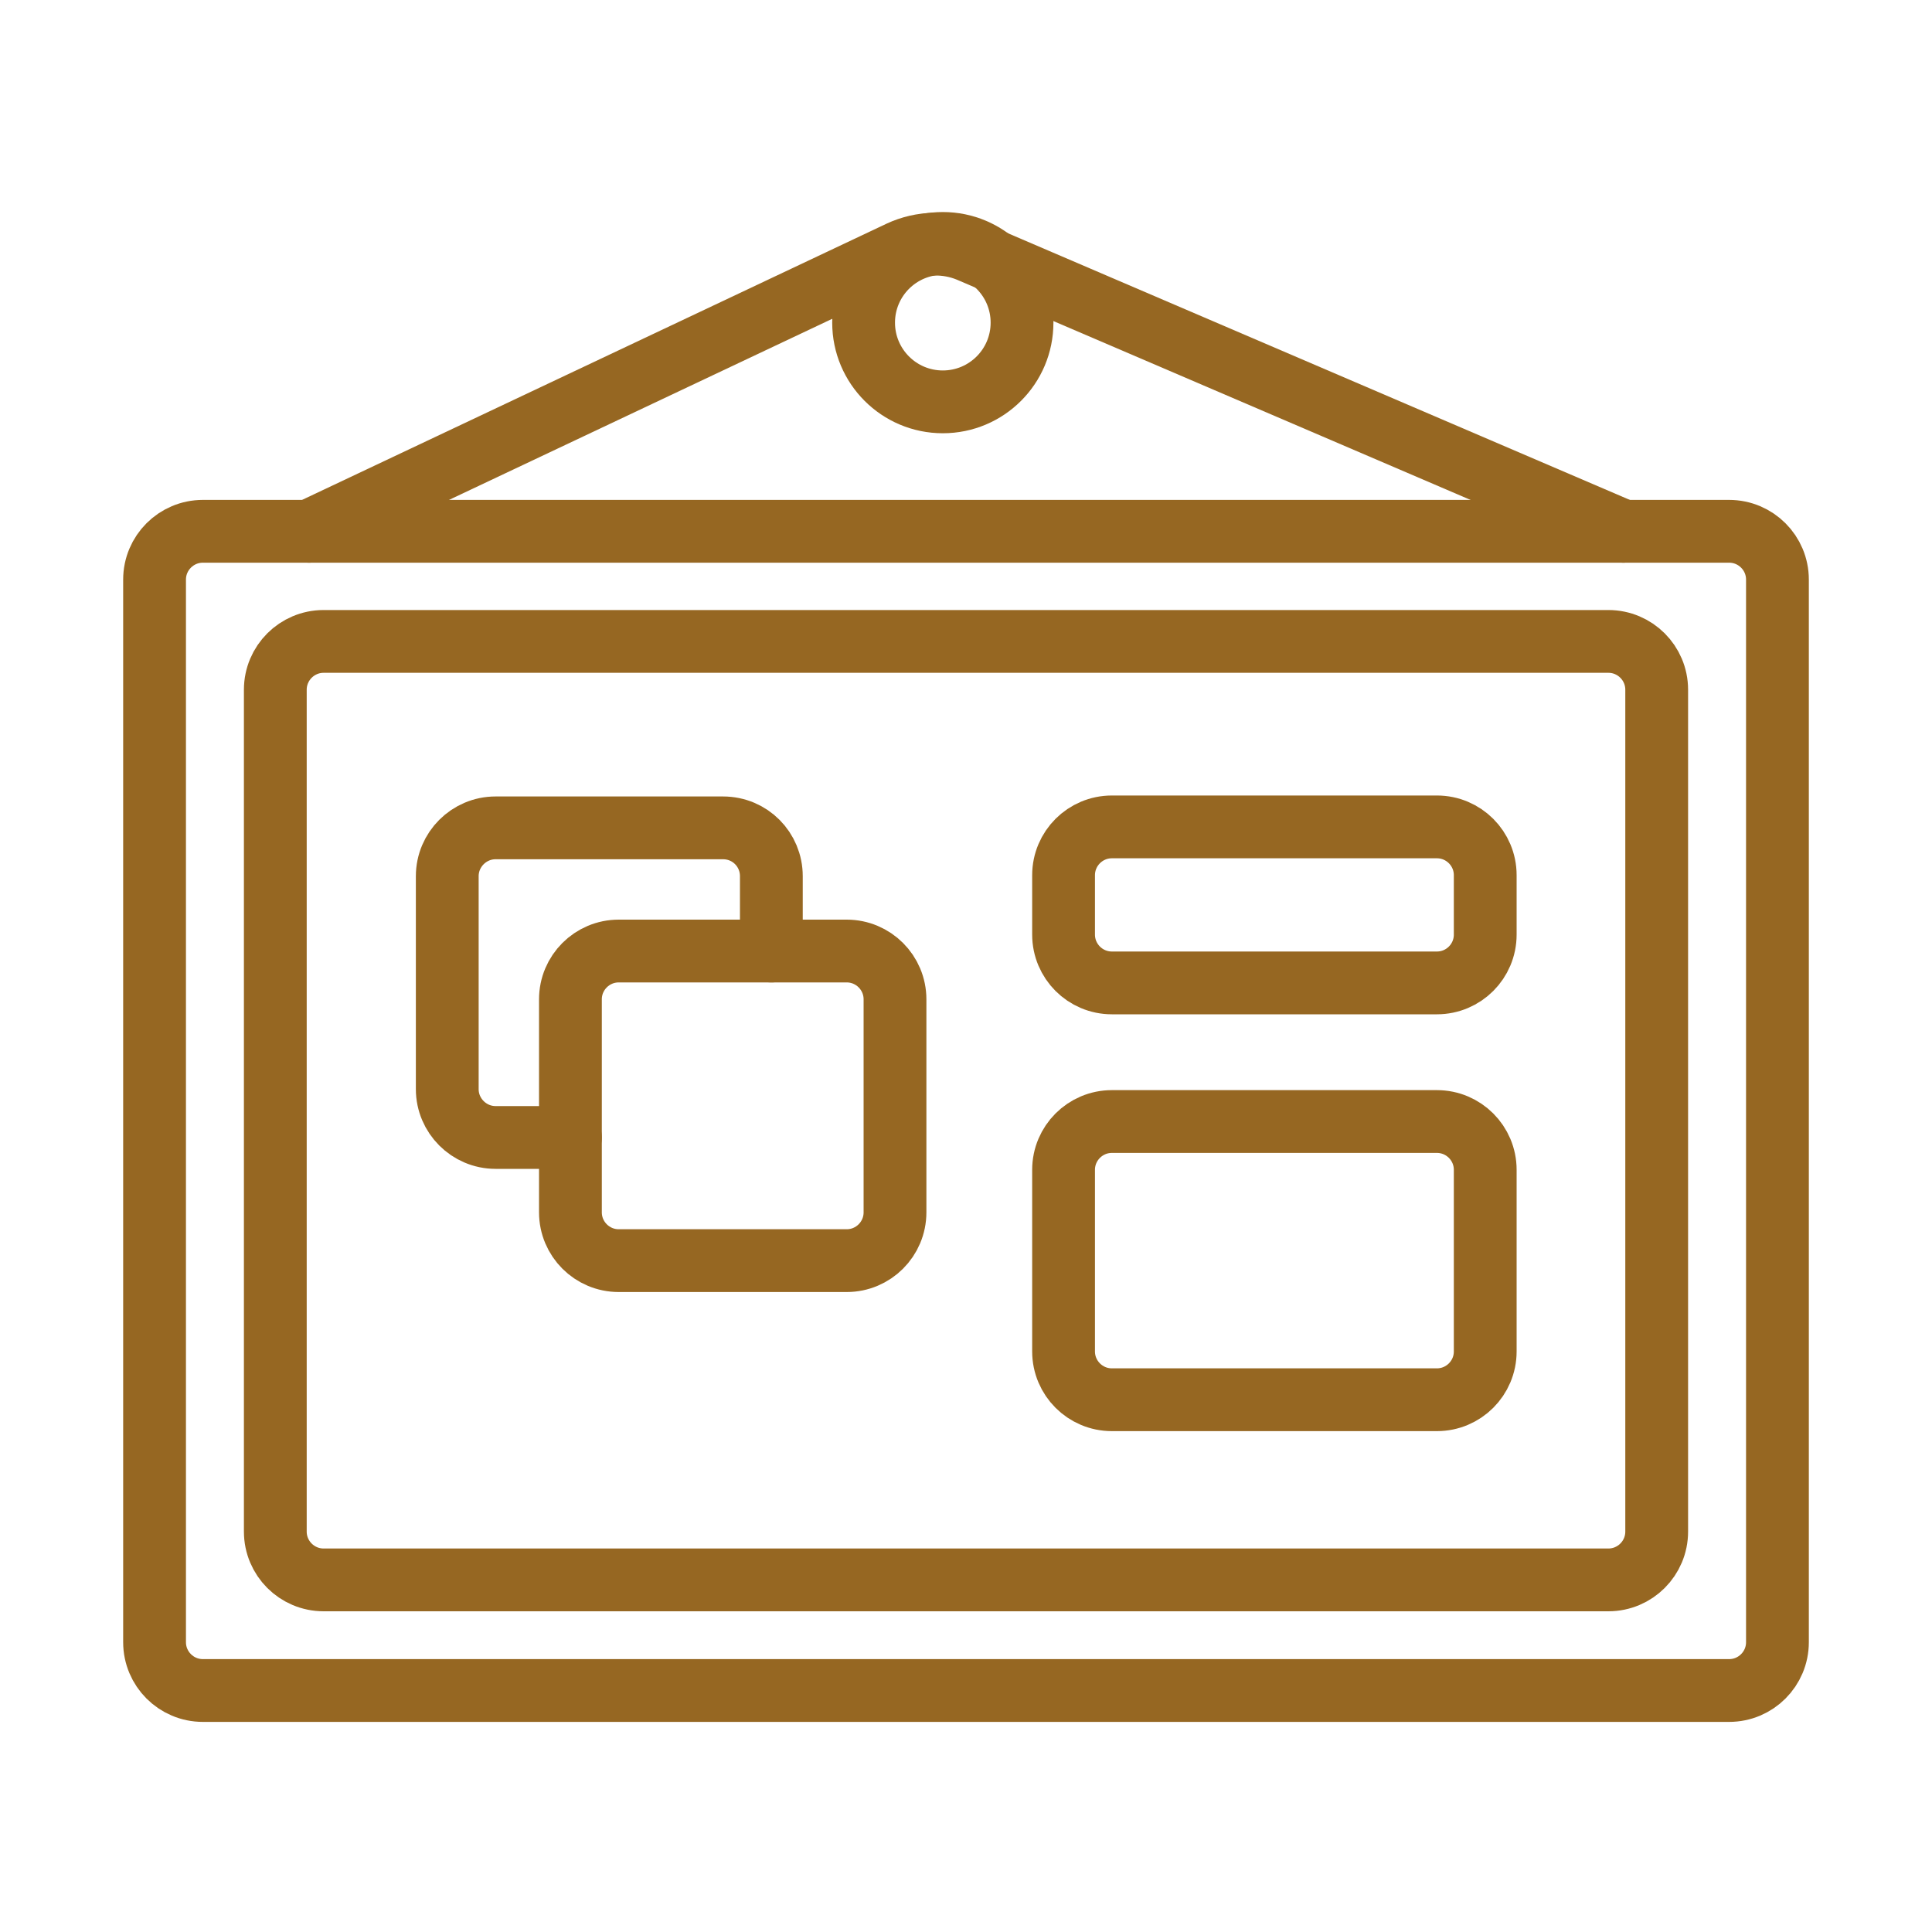
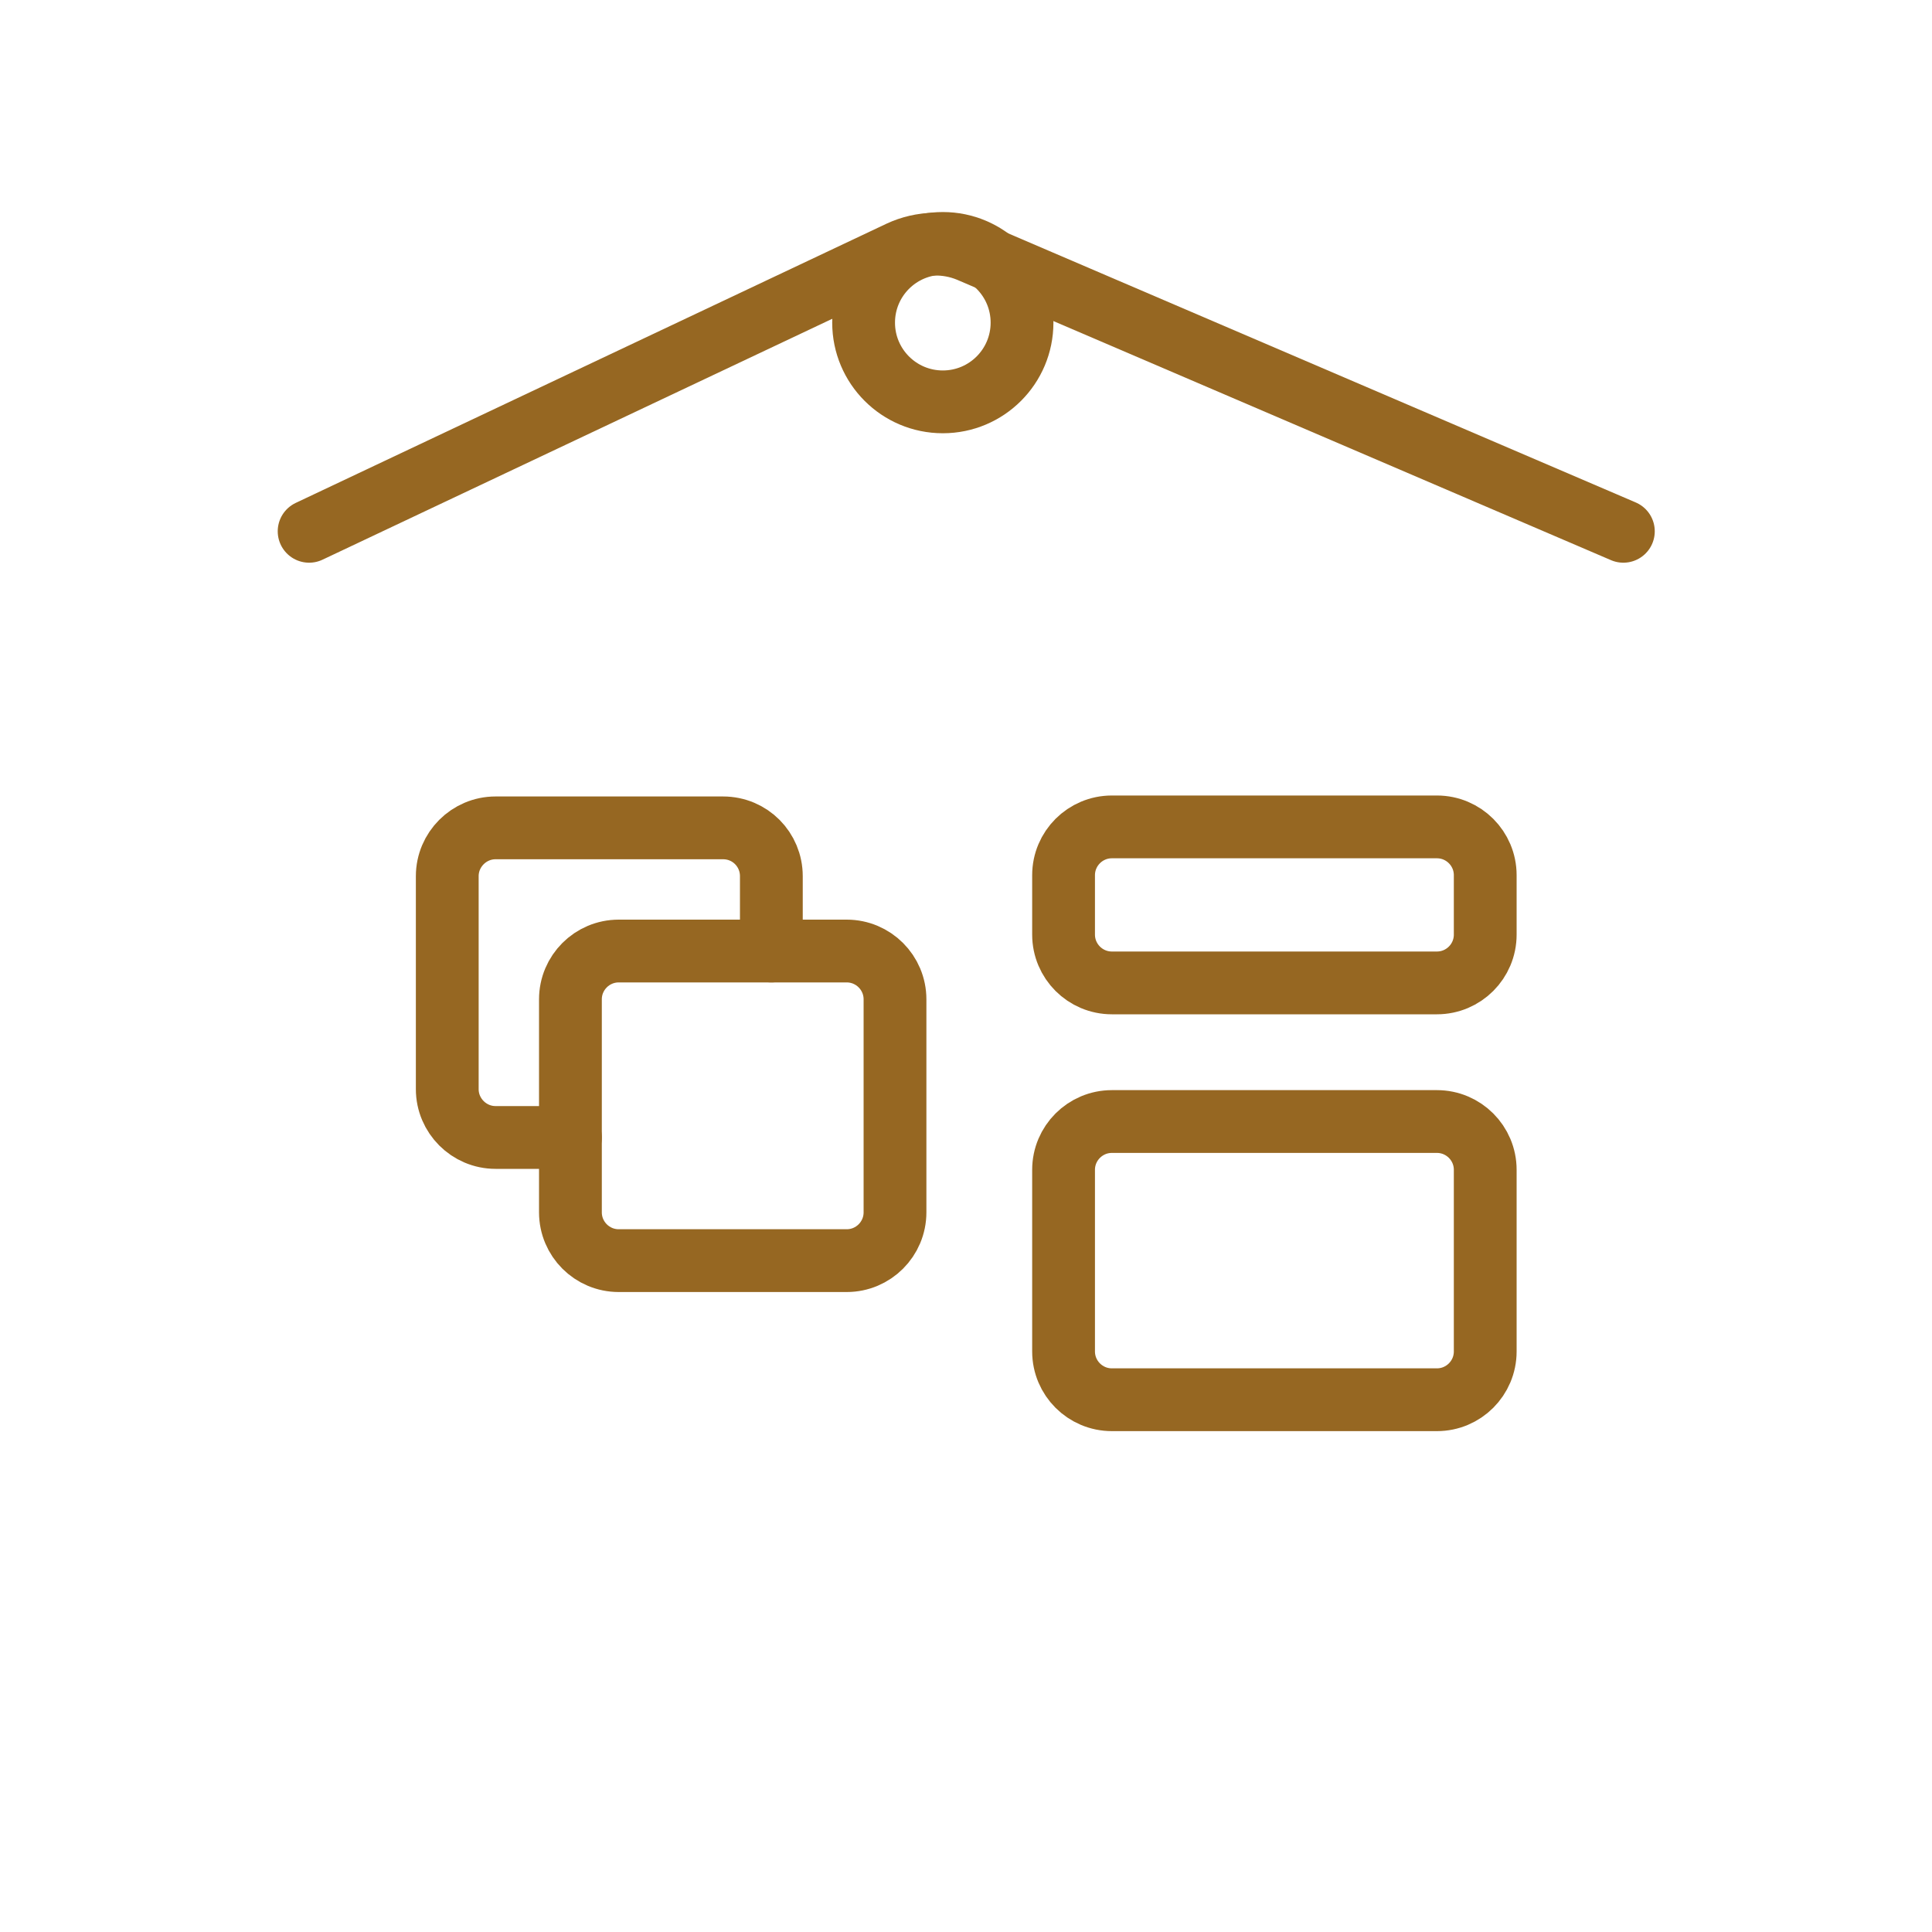
<svg xmlns="http://www.w3.org/2000/svg" width="40" height="40" viewBox="0 0 40 40" fill="none">
-   <path d="M35.8 11H4.2C3.648 11 3.2 11.448 3.2 12V34C3.2 34.552 3.648 35 4.2 35H35.8C36.352 35 36.8 34.552 36.8 34V12C36.8 11.448 36.352 11 35.8 11Z" stroke="#966722" stroke-width="1.3" stroke-linecap="round" stroke-linejoin="round" />
-   <path d="M33.3 13.28H6.7C6.148 13.28 5.7 13.728 5.7 14.28V31.71C5.7 32.262 6.148 32.71 6.7 32.71H33.3C33.852 32.71 34.3 32.262 34.3 31.71V14.28C34.3 13.728 33.852 13.28 33.3 13.28Z" stroke="#966722" stroke-width="1.3" stroke-linecap="round" stroke-linejoin="round" />
  <path d="M17.53 19.69H12.81C12.258 19.69 11.81 20.138 11.81 20.69V25.1C11.81 25.652 12.258 26.1 12.81 26.1H17.53C18.082 26.1 18.53 25.652 18.53 25.1V20.69C18.53 20.138 18.082 19.69 17.53 19.69Z" stroke="#966722" stroke-width="1.3" stroke-linecap="round" stroke-linejoin="round" />
  <path d="M29.75 23.22H23.02C22.468 23.22 22.02 23.668 22.02 24.22V27.98C22.02 28.532 22.468 28.98 23.02 28.98H29.75C30.302 28.98 30.75 28.532 30.75 27.98V24.22C30.75 23.668 30.302 23.22 29.75 23.22Z" stroke="#966722" stroke-width="1.3" stroke-linecap="round" stroke-linejoin="round" />
  <path d="M29.75 17.12H23.02C22.468 17.12 22.02 17.568 22.02 18.12V19.35C22.02 19.902 22.468 20.35 23.02 20.35H29.75C30.302 20.35 30.75 19.902 30.75 19.35V18.12C30.75 17.568 30.302 17.12 29.75 17.12Z" stroke="#966722" stroke-width="1.3" stroke-linecap="round" stroke-linejoin="round" />
  <path d="M11.81 23.55H10.26C9.71 23.55 9.26 23.1 9.26 22.55V18.14C9.26 17.59 9.71 17.14 10.26 17.14H14.97C15.53 17.14 15.97 17.59 15.97 18.14V19.69" stroke="#966722" stroke-width="1.3" stroke-linecap="round" stroke-linejoin="round" />
  <path d="M6.4 11L18.63 5.22C19.08 5.01 19.6 5 20.06 5.19L33.61 11" stroke="#966722" stroke-width="1.3" stroke-linecap="round" stroke-linejoin="round" />
  <path d="M19.52 8.32C20.426 8.32 21.16 7.586 21.16 6.68C21.16 5.774 20.426 5.04 19.52 5.04C18.614 5.04 17.88 5.774 17.88 6.68C17.88 7.586 18.614 8.32 19.52 8.32Z" stroke="#966722" stroke-width="1.3" stroke-linecap="round" stroke-linejoin="round" />
</svg>